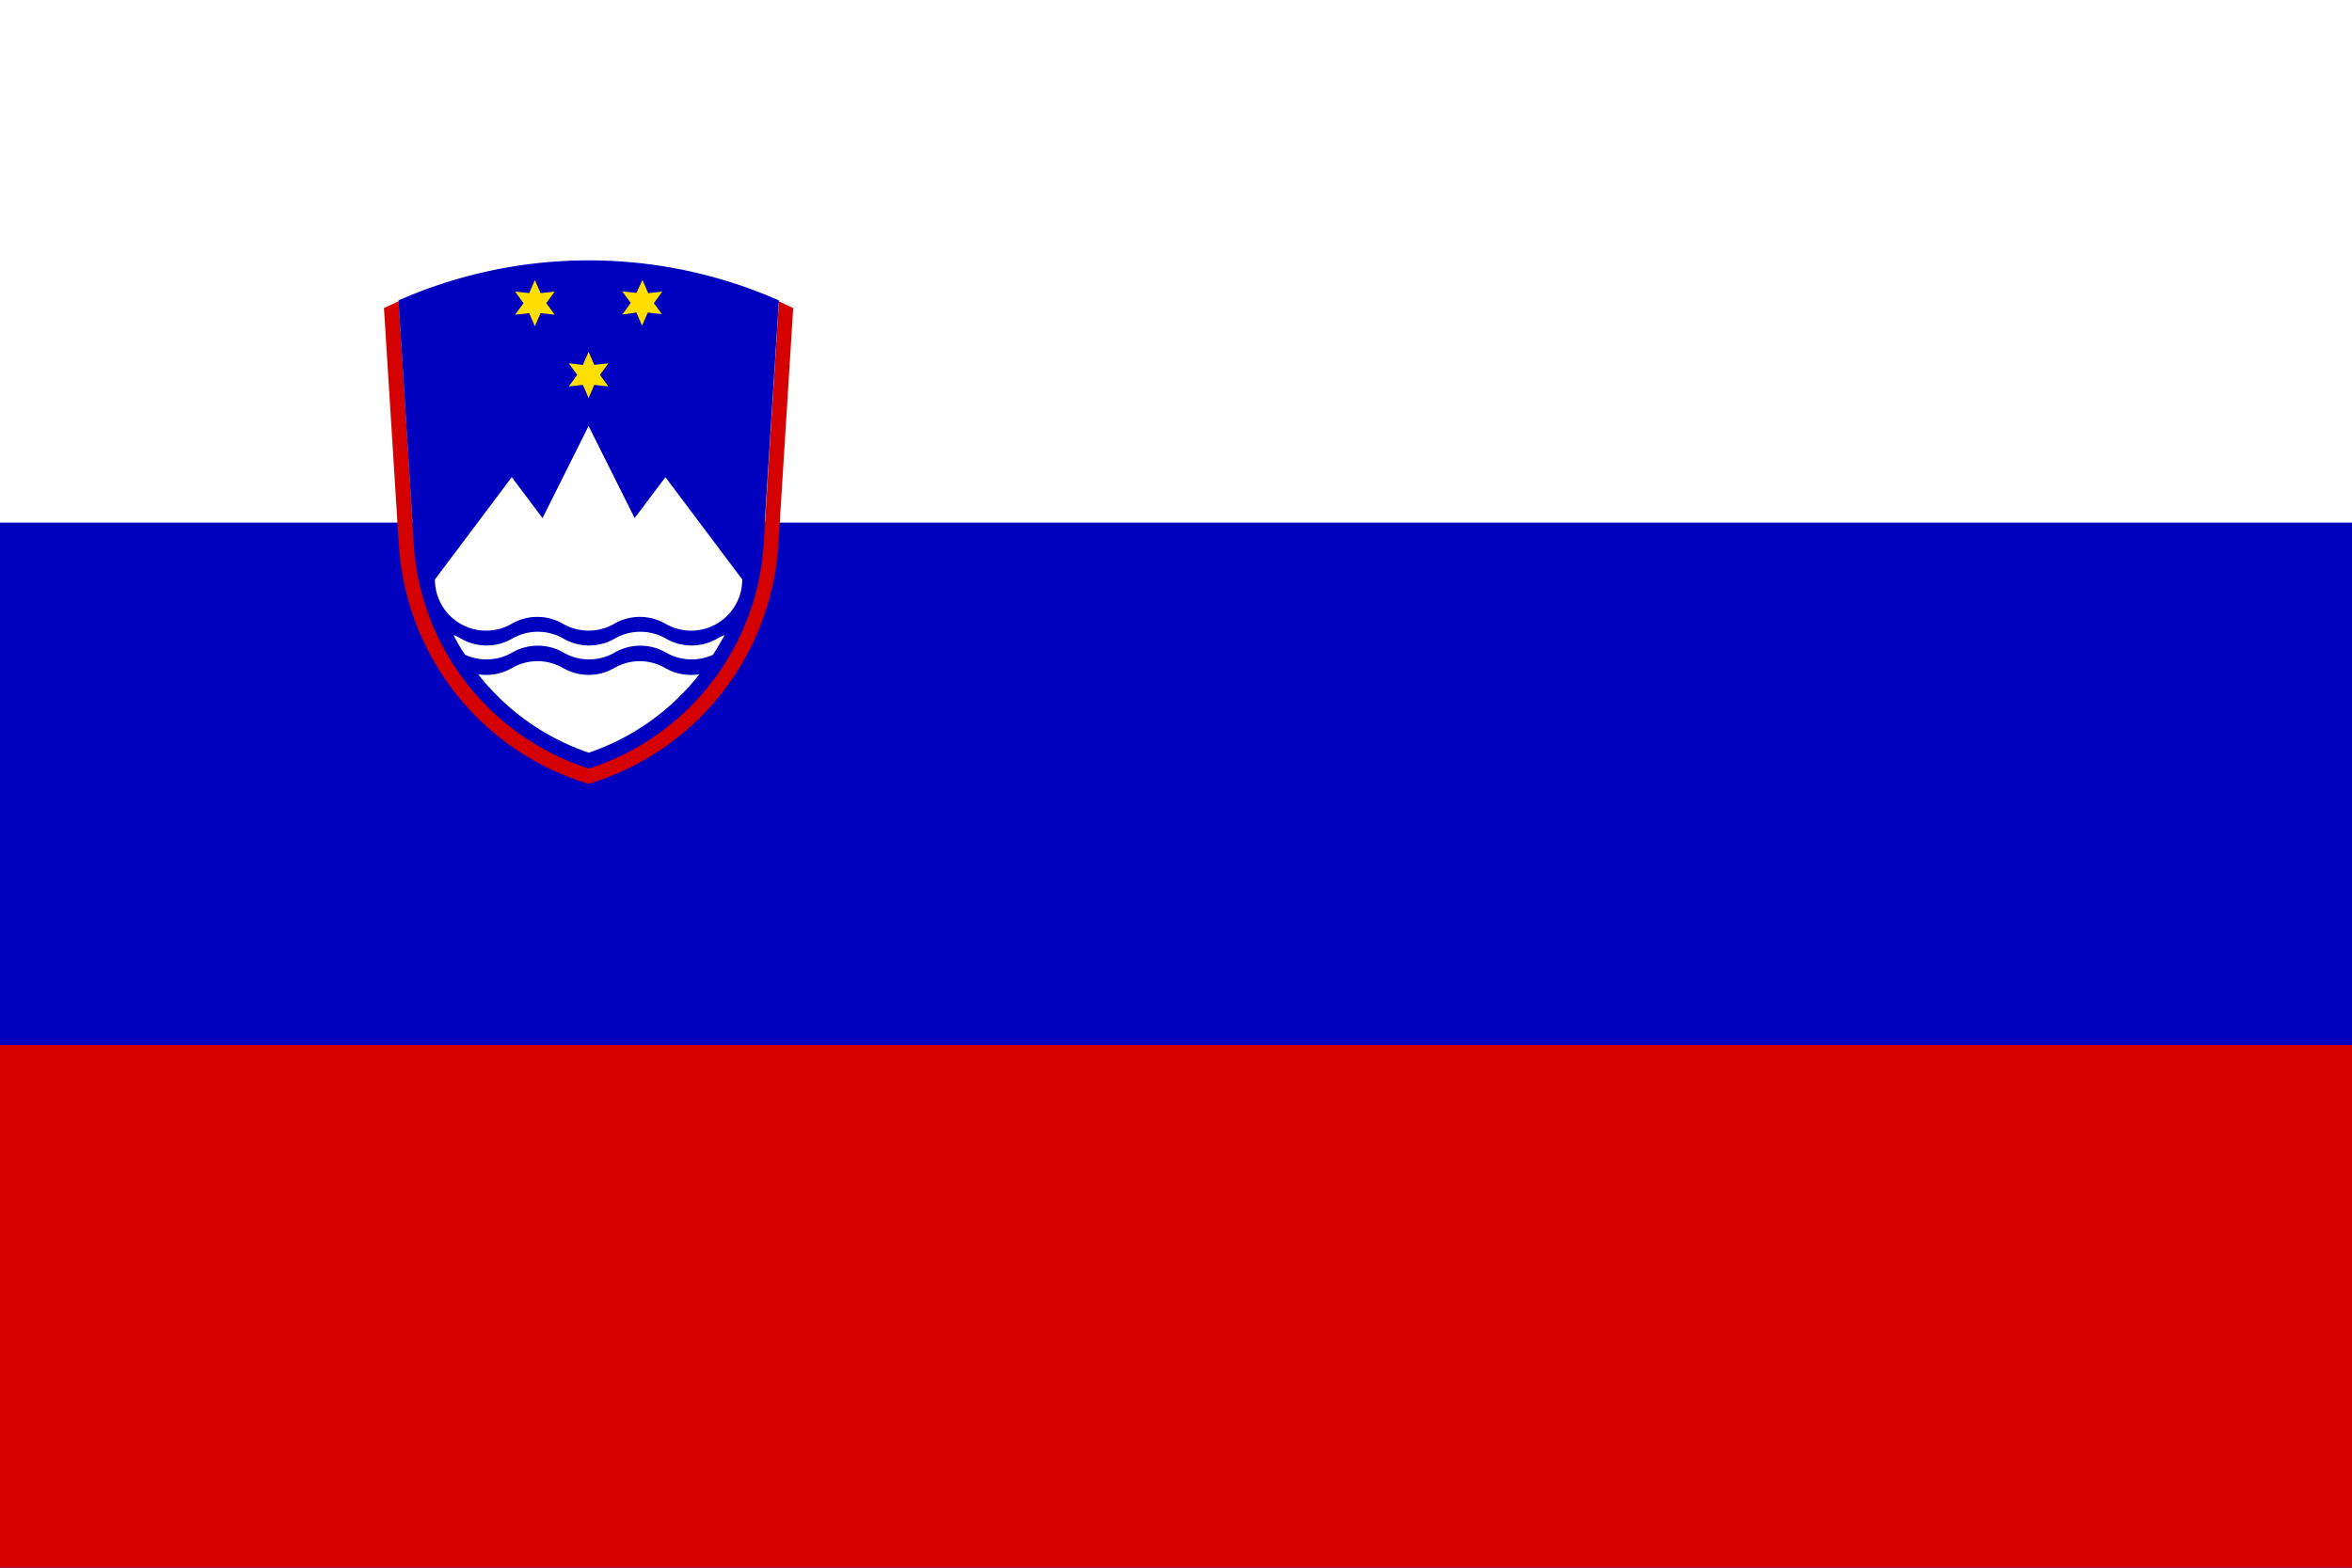
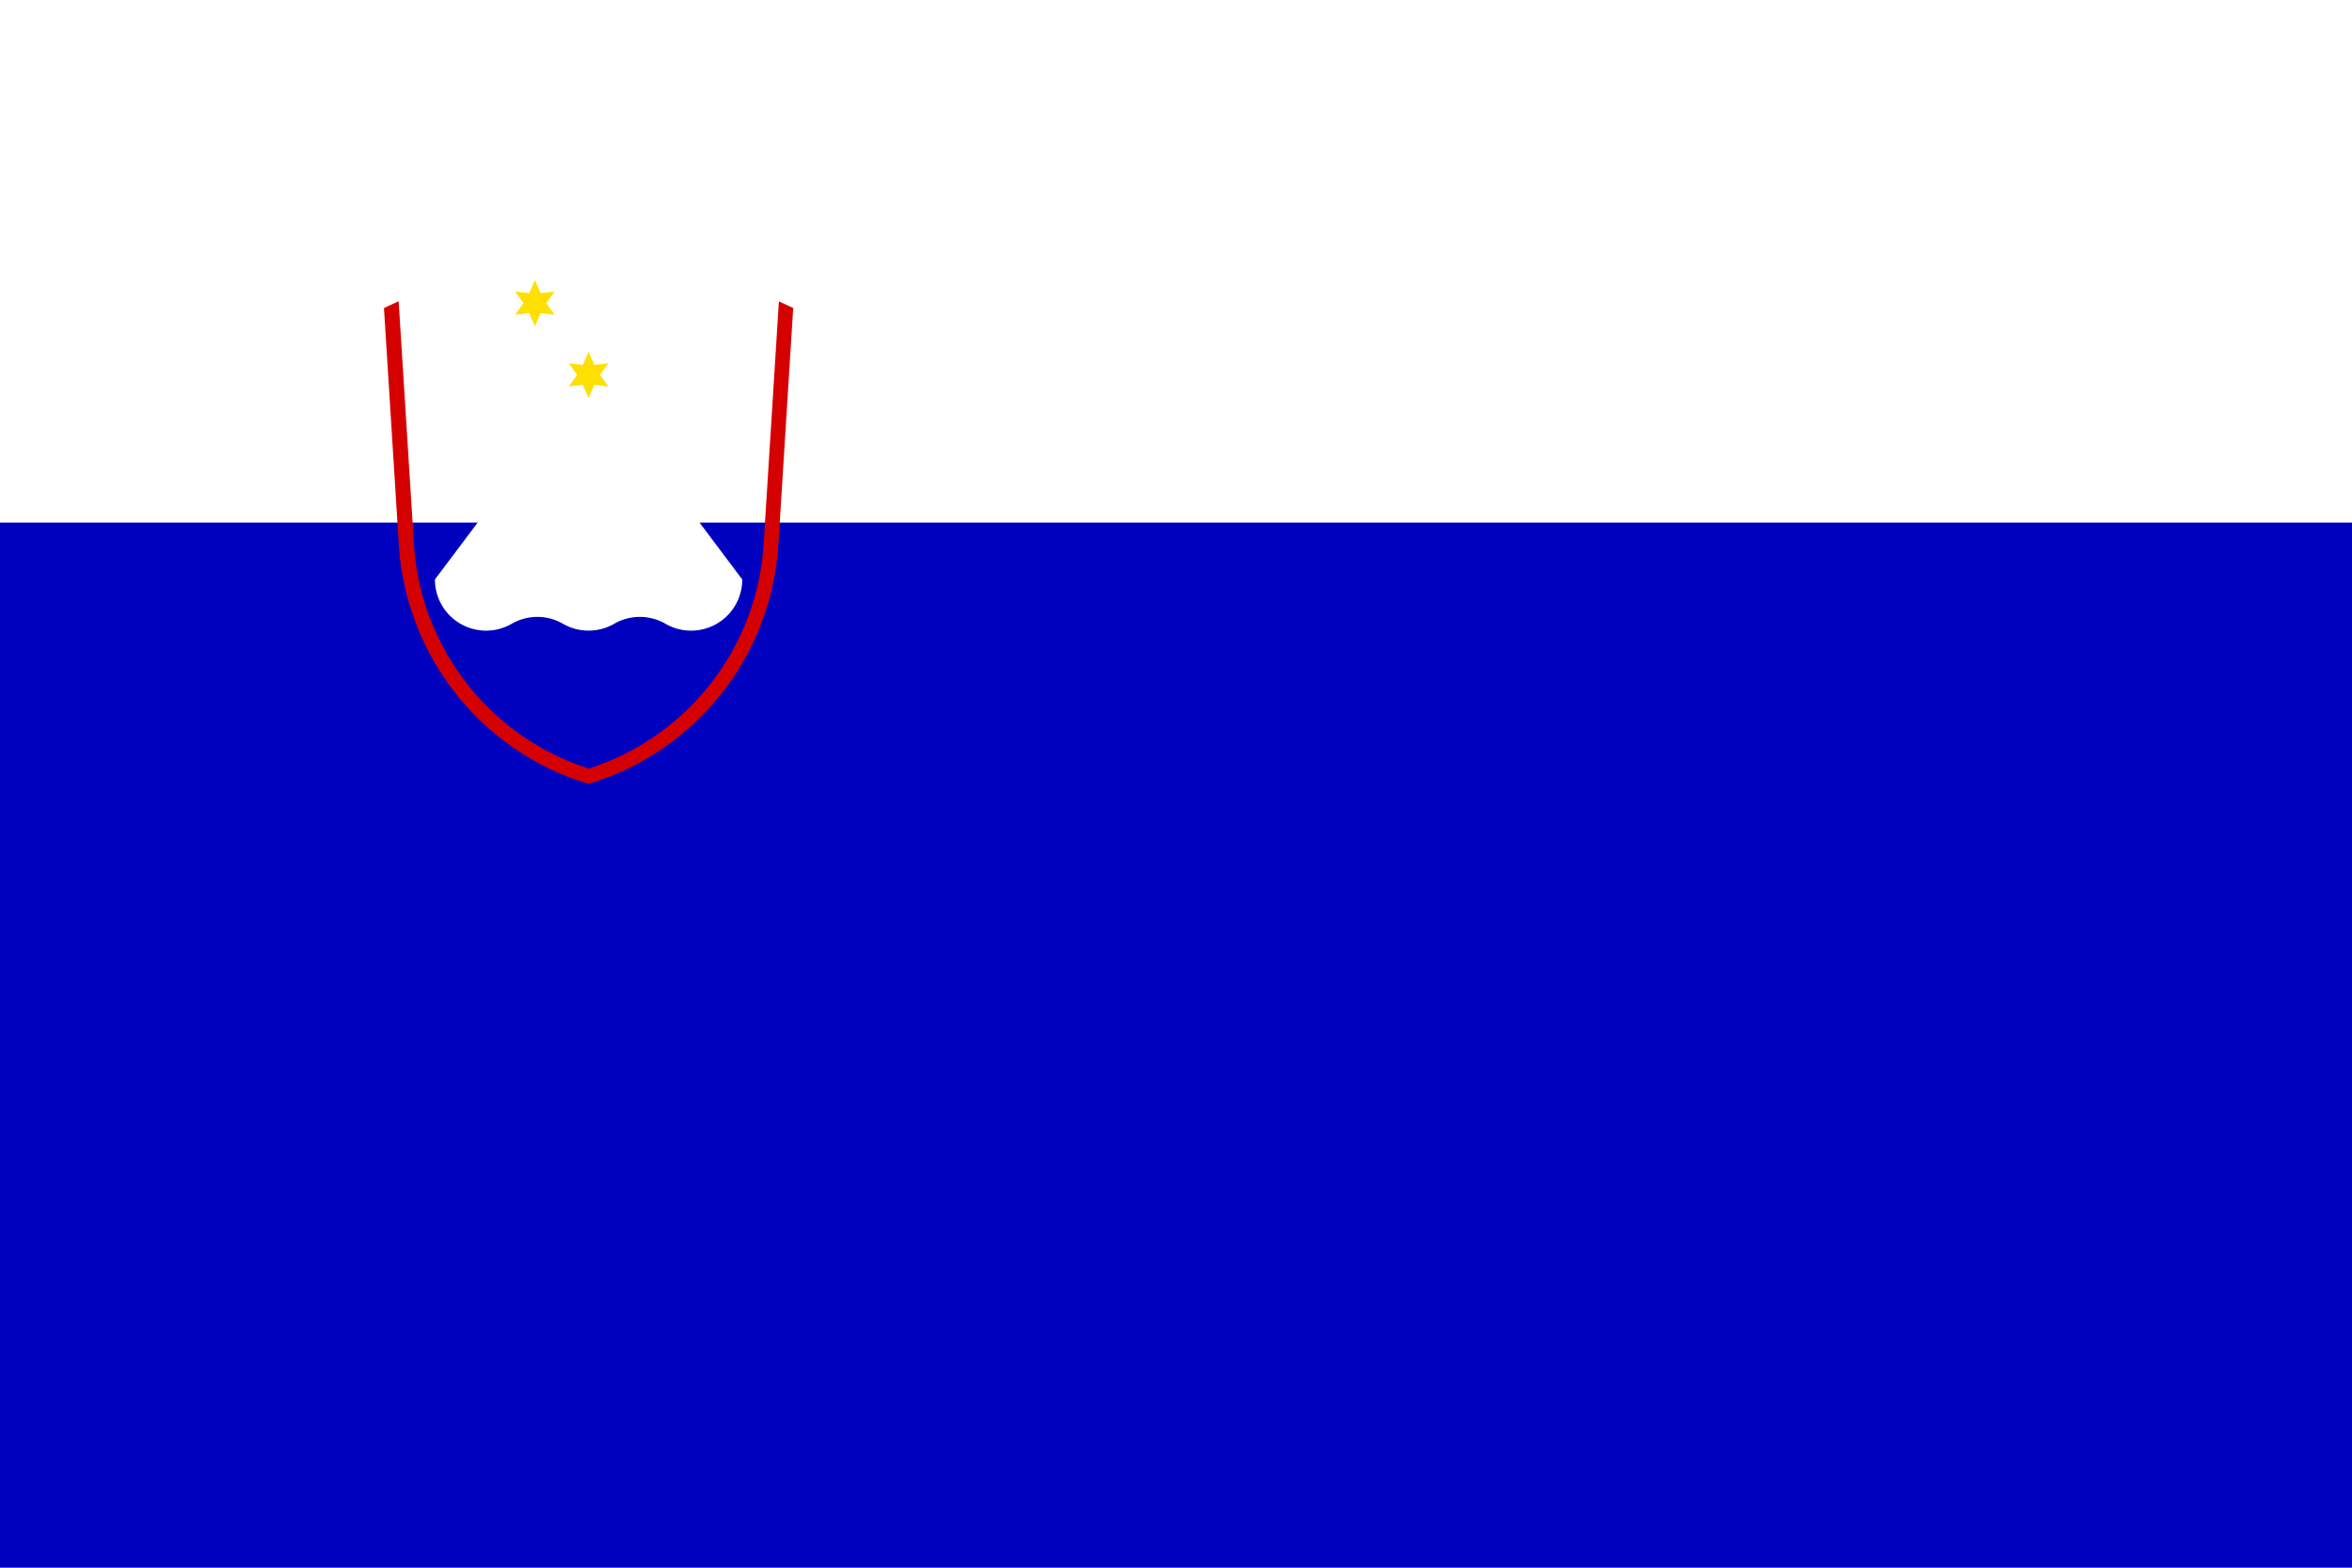
<svg xmlns="http://www.w3.org/2000/svg" width="12" height="8" viewBox="0 0 12 8">
  <g transform="translate(18807.973 9000)">
    <path d="M0,0H12V8H0Z" transform="translate(-18807.973 -9000)" fill="#fff" />
    <path d="M0,200H12v5.333H0Z" transform="translate(-18807.973 -9197.333)" fill="#0000bf" />
-     <path d="M0,400H12v2.667H0Z" transform="translate(-18807.973 -9394.667)" fill="#d50000" />
    <path d="M221.985,115.337l-.073.034.076,1.21a1.362,1.362,0,0,0,.968,1.218h0a1.362,1.362,0,0,0,.968-1.218l.076-1.21-.073-.034h0l-.078,1.239a1.287,1.287,0,0,1-.892,1.145h0a1.287,1.287,0,0,1-.892-1.145l-.078-1.239h0" transform="translate(-19027.926 -9113.799)" fill="#d50000" />
-     <path d="M229.355,100.2a2.406,2.406,0,0,0-1.941,0l.078,1.239a1.287,1.287,0,0,0,.892,1.145h0a1.287,1.287,0,0,0,.892-1.145" transform="translate(-19033.354 -9098.667)" fill="#0000bf" />
    <g transform="translate(-18805.346 -8998.57)">
      <path d="M70.834,34.758l.043-.059-.072.008-.029-.067-.029.067-.072-.008.043.059-.043.059.072-.008.029.067.029-.067.072.008" transform="translate(-70.4 -34.275)" fill="#ffdf00" />
      <path d="M50.28,7.352l.043-.059-.072.008-.029-.067-.029.067-.072-.008.043.059-.043.059.072-.008.029.067.029-.067.072.008" transform="translate(-50.12 -7.235)" fill="#ffdf00" />
-       <path d="M91.389,7.352l.043-.059-.072.008-.029-.067L91.3,7.3l-.072-.008.043.059-.043.059L91.3,7.4l.029.067.029-.067.072.008" transform="translate(-90.68 -7.235)" fill="#ffdf00" />
    </g>
    <g transform="translate(-18805.752 -8997.826)">
      <path d="M243.053,163.809l-.392-.522-.157.209-.235-.47-.235.47-.157-.209-.392.522a.261.261,0,0,0,.392.226h0a.261.261,0,0,1,.261,0,.261.261,0,0,0,.131.035h0a.261.261,0,0,0,.131-.035.261.261,0,0,1,.261,0h0a.261.261,0,0,0,.392-.226" transform="translate(-241.487 -163.026)" fill="#fff" />
-       <path d="M248.443,241.754q.027.054.059.1s0,0,0,0a.261.261,0,0,0,.24-.011h0a.261.261,0,0,1,.131-.035h0a.26.26,0,0,1,.131.035.261.261,0,0,0,.261,0h0a.261.261,0,0,1,.131-.035h0a.261.261,0,0,1,.131.035.261.261,0,0,0,.24.011q.032-.051.059-.1h0a.264.264,0,0,0-.038.018h0a.261.261,0,0,1-.261,0,.261.261,0,0,0-.131-.035h0a.261.261,0,0,0-.131.035h0a.261.261,0,0,1-.261,0,.261.261,0,0,0-.131-.035h0a.261.261,0,0,0-.131.035h0a.261.261,0,0,1-.261,0,.263.263,0,0,0-.038-.018s0,0,0,0" transform="translate(-248.35 -240.687)" fill="#fff" />
-       <path d="M259.078,253.106a1.212,1.212,0,0,1-.564.4h0a1.212,1.212,0,0,1-.564-.4.261.261,0,0,0,.172-.032h0a.261.261,0,0,1,.13-.035h0a.261.261,0,0,1,.131.035.261.261,0,0,0,.261,0h0a.261.261,0,0,1,.13-.035h0a.261.261,0,0,1,.13.035.261.261,0,0,0,.172.032s0,0,0,0" transform="translate(-257.731 -251.839)" fill="#fff" />
    </g>
  </g>
</svg>